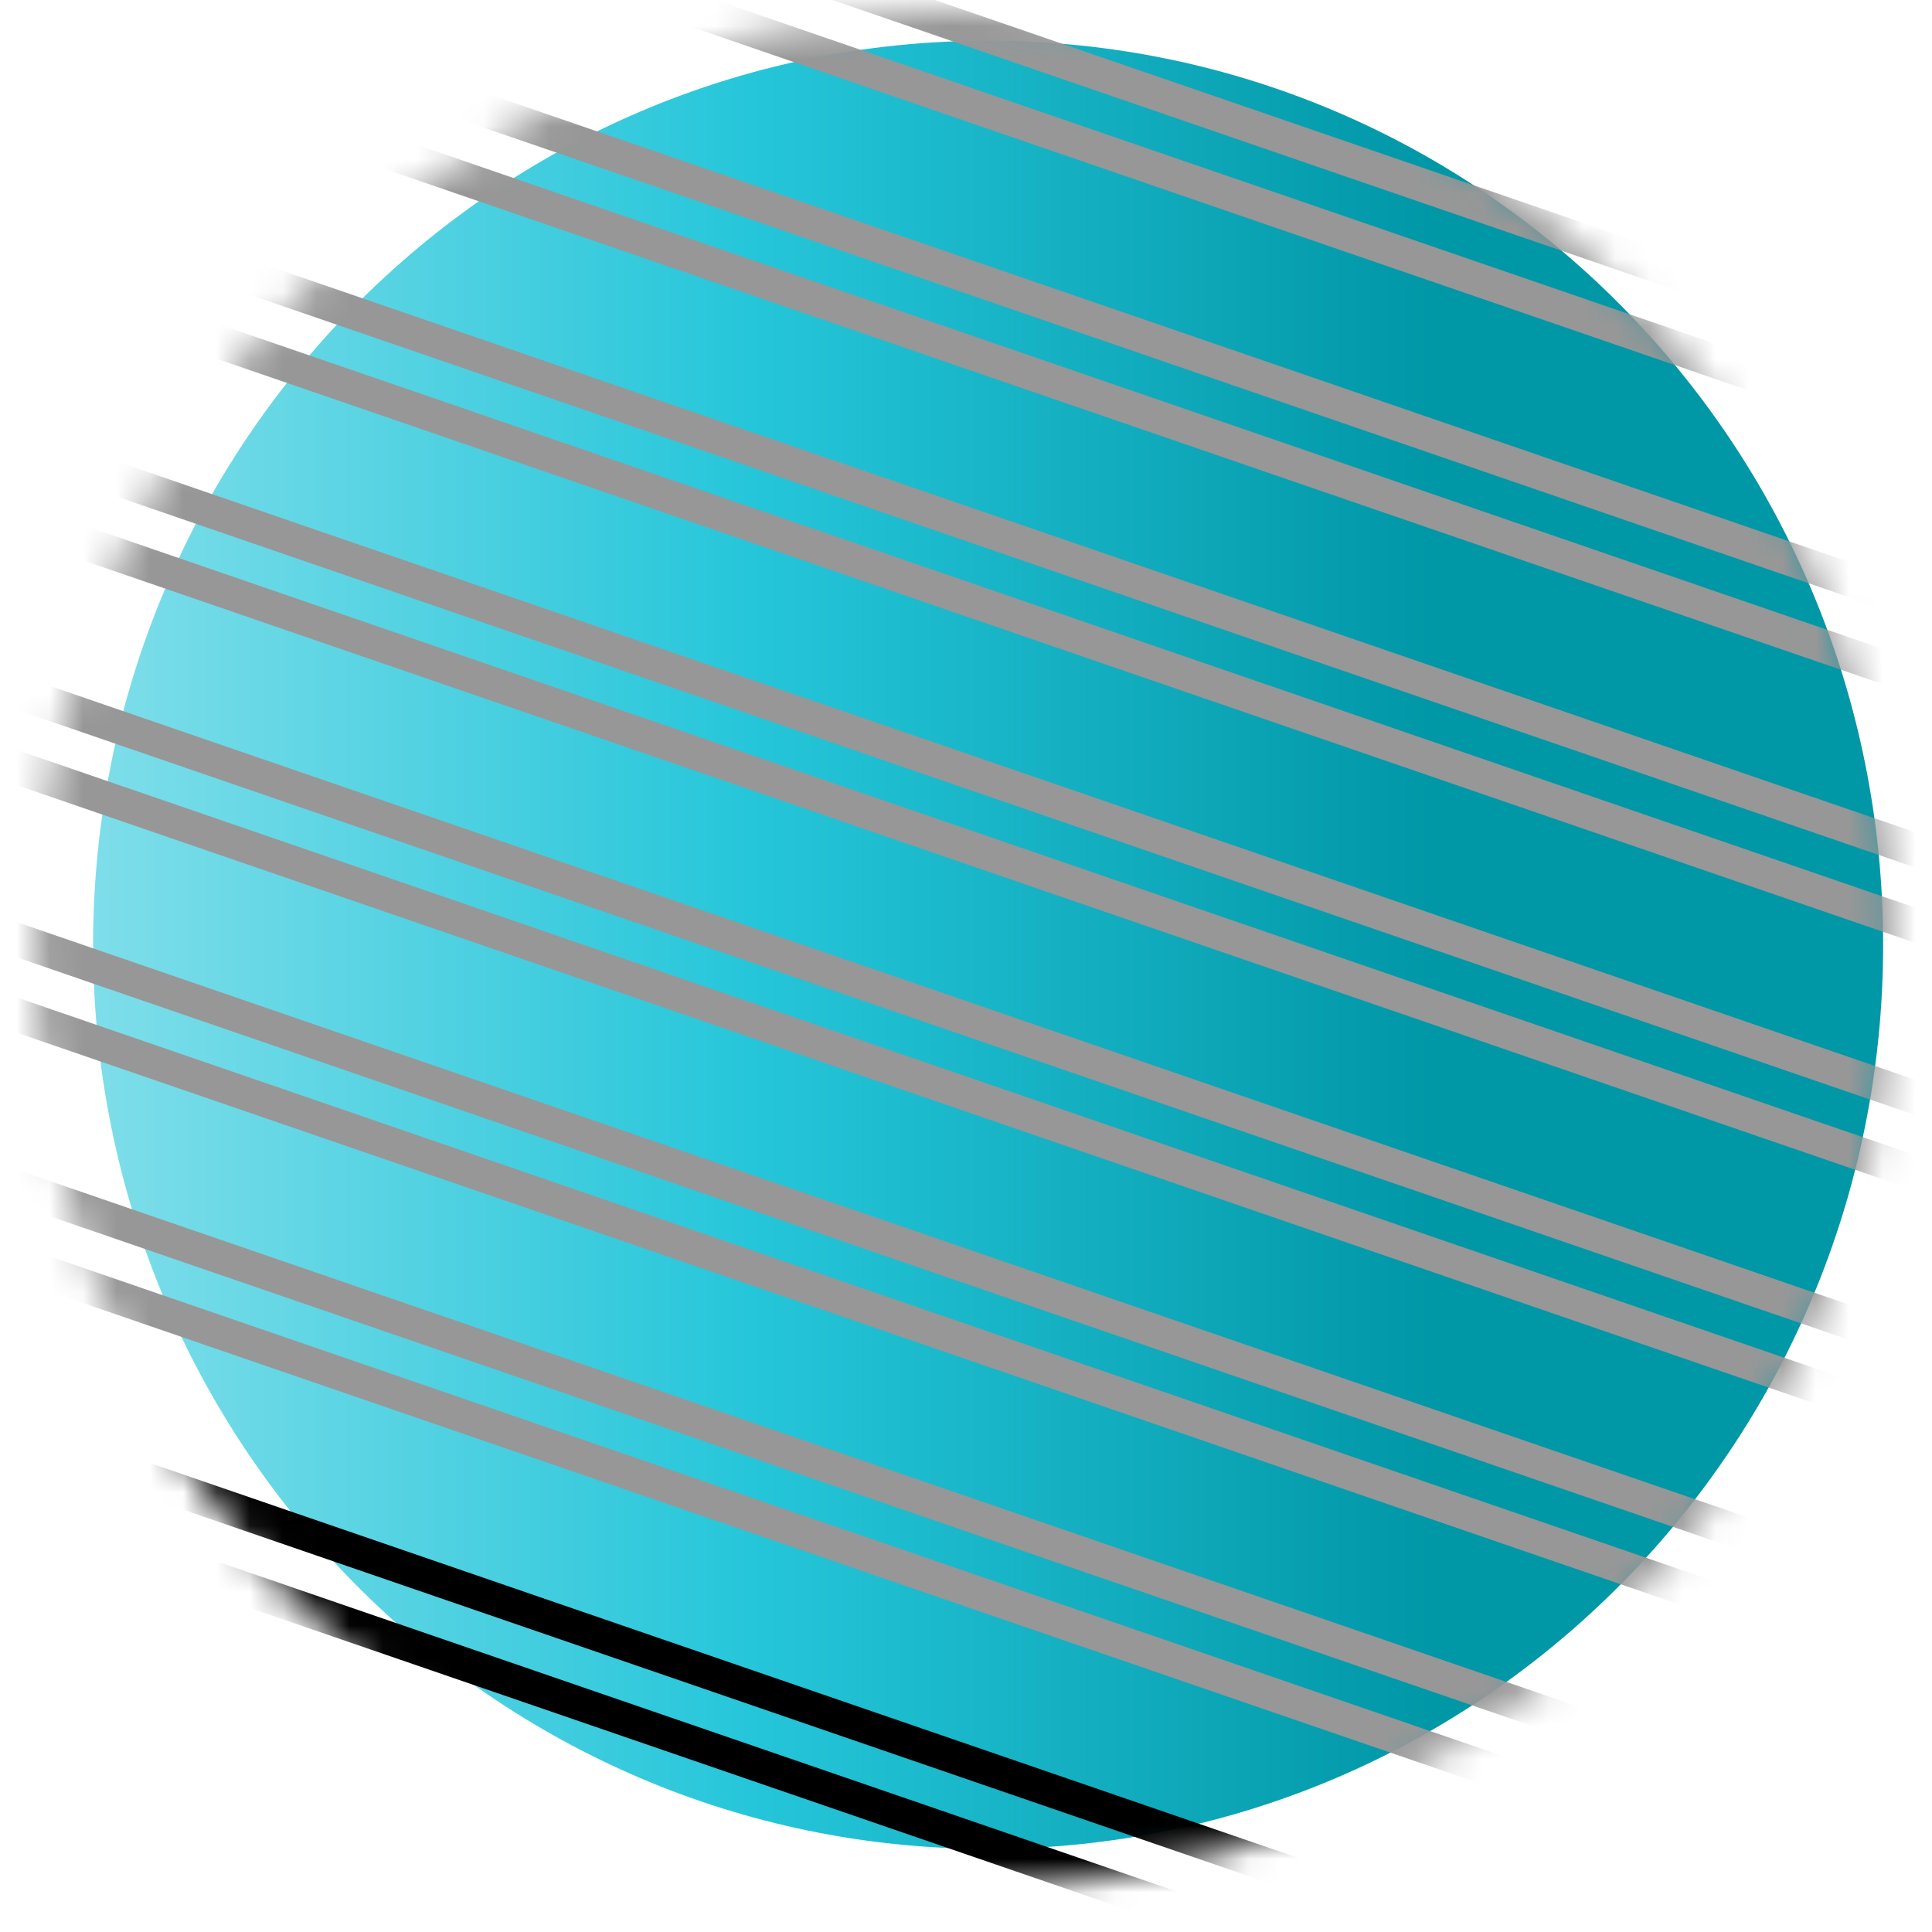
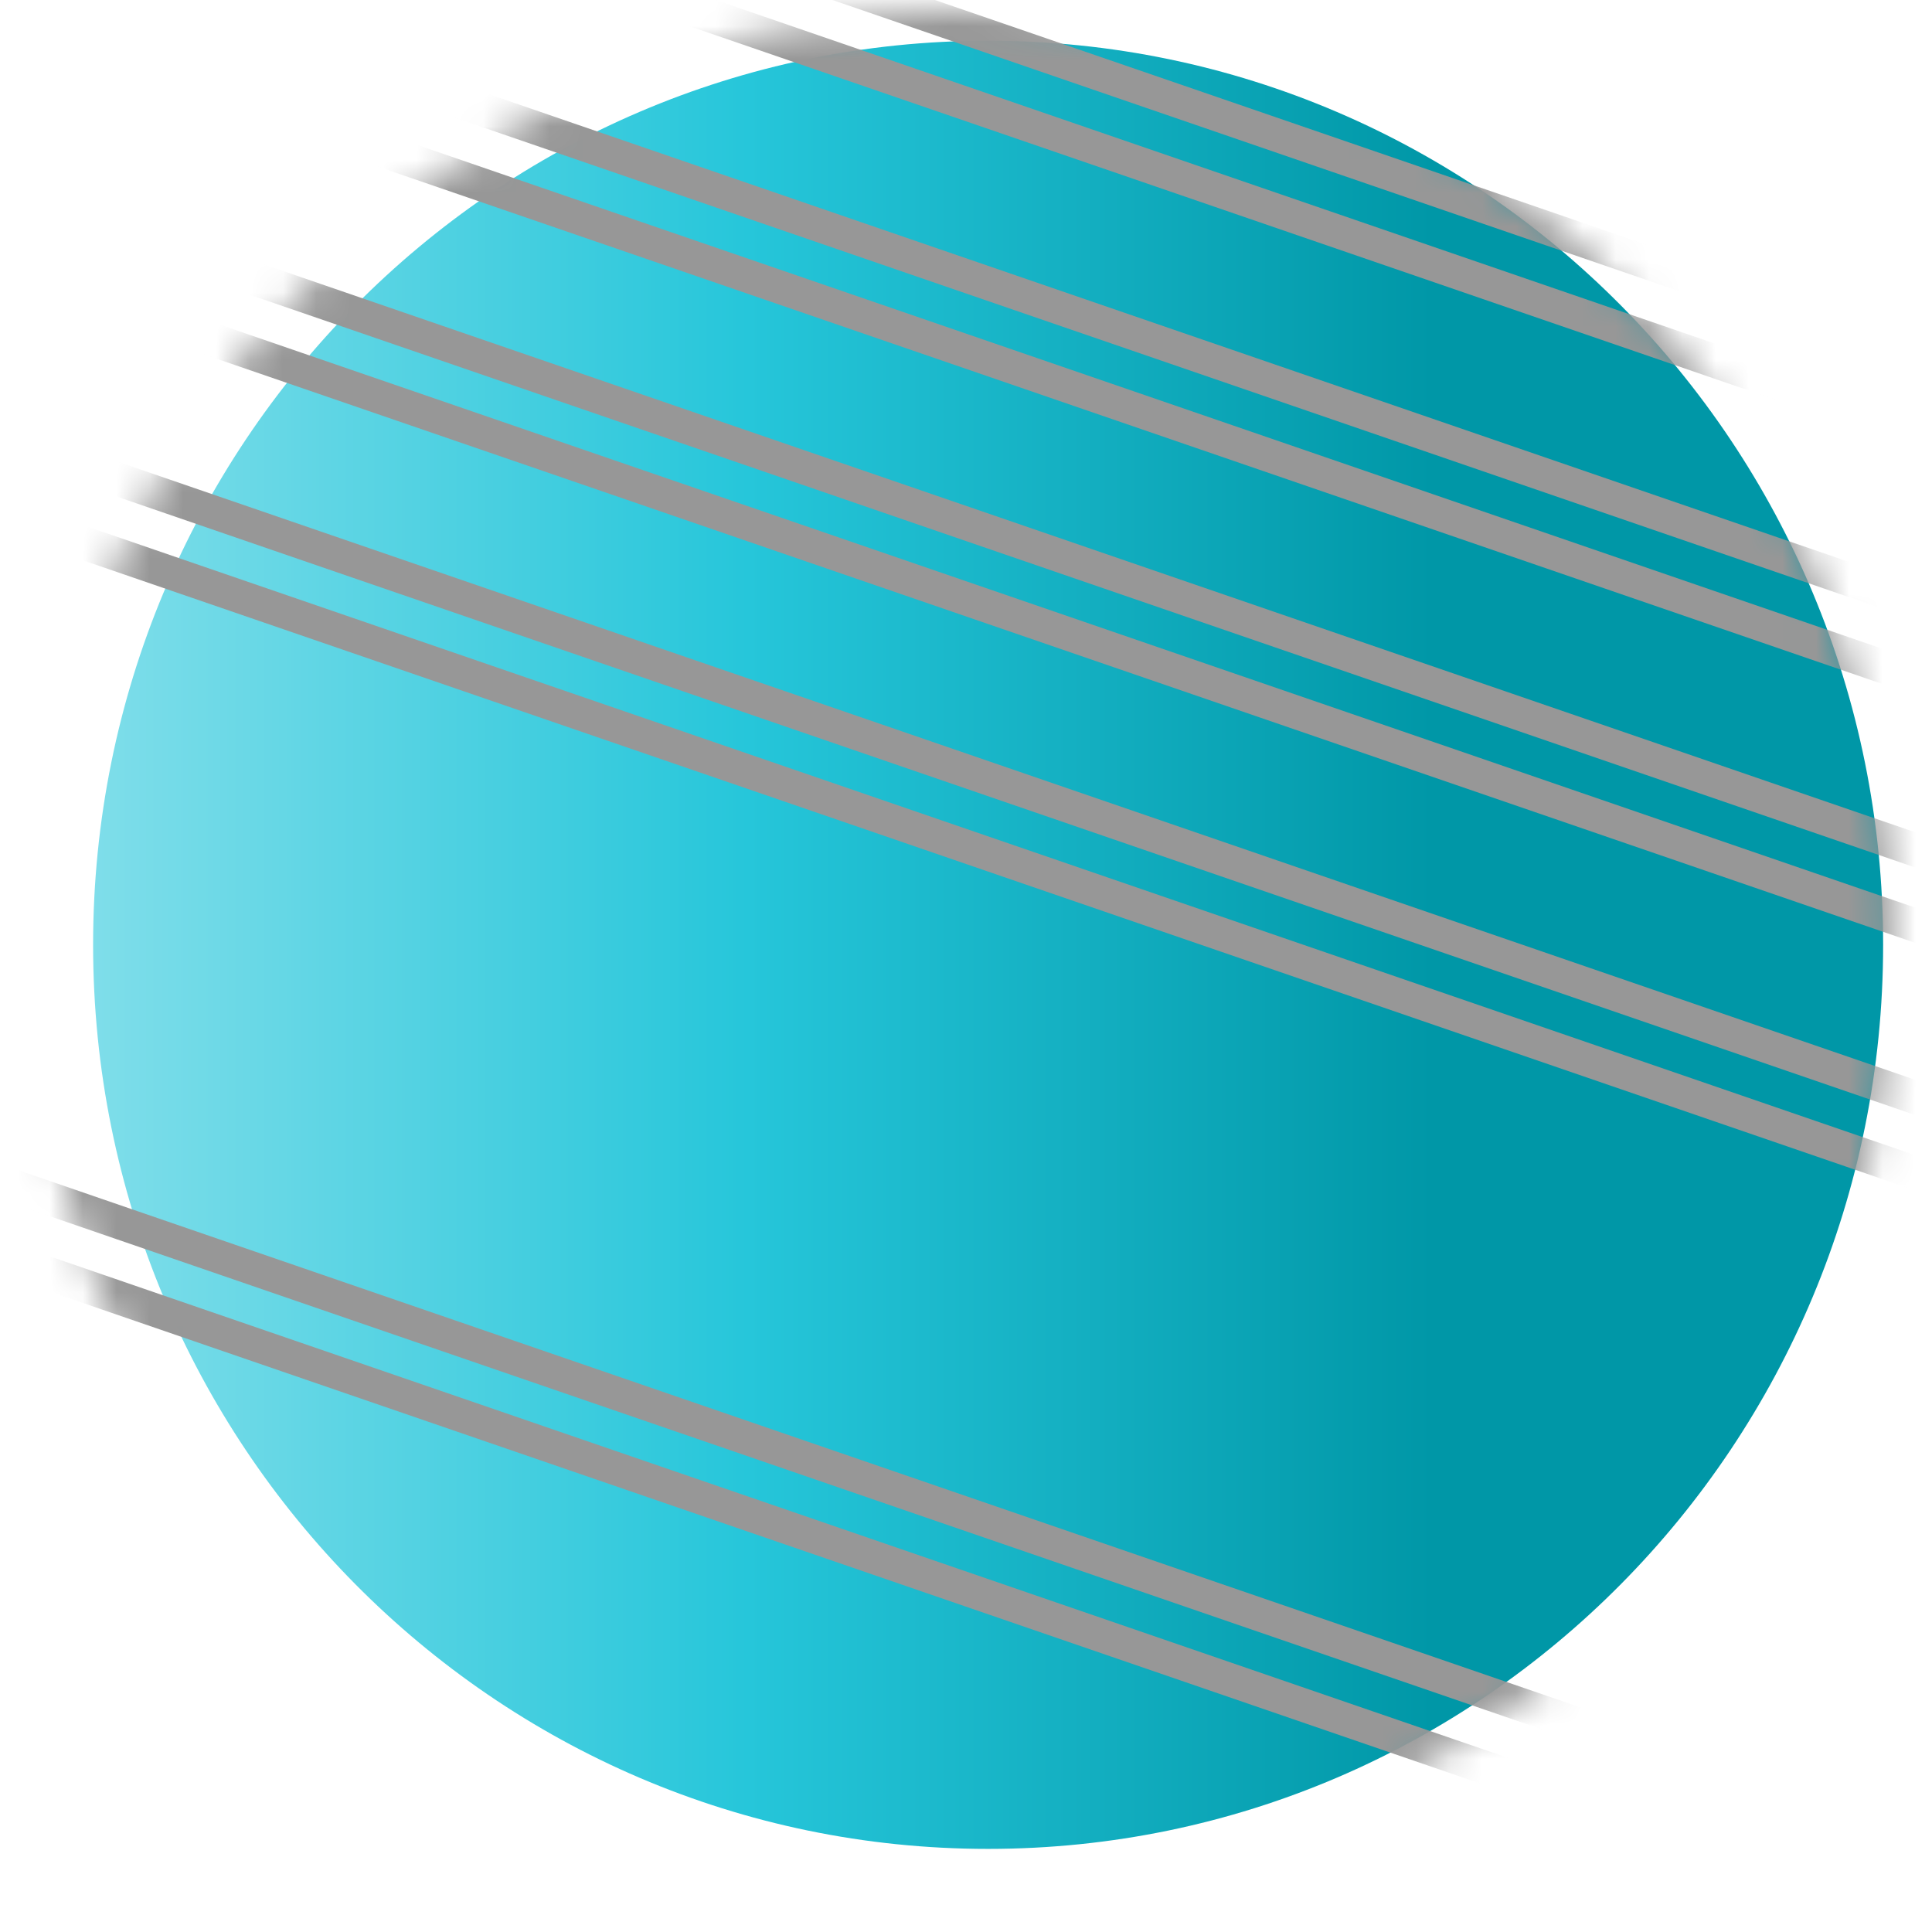
<svg xmlns="http://www.w3.org/2000/svg" height="58" viewBox="0 0 58 58" width="58">
  <linearGradient id="a" x1="100%" x2="0%" y1="50%" y2="50%">
    <stop offset="0" stop-color="#0097a7" />
    <stop offset=".254" stop-color="#0097a7" />
    <stop offset=".633" stop-color="#26c6da" />
    <stop offset="1" stop-color="#80deea" />
  </linearGradient>
  <filter id="b">
    <feColorMatrix in="SourceGraphic" type="matrix" values="0 0 0 0 1 0 0 0 0 1 0 0 0 0 1 0 0 0 1 0" />
  </filter>
  <mask id="c" fill="#fff">
-     <path d="m26.029.08c-15.364 1.071-26.96 14.531-25.901 30.063 1.059 15.532 14.373 27.256 29.737 26.185 15.364-1.071 26.96-14.531 25.901-30.063-1.014-14.873-13.264-26.253-27.791-26.253-.644 0-1.294.022-1.947.068z" fill="#fff" fill-rule="evenodd" />
+     <path d="m26.029.08z" fill="#fff" fill-rule="evenodd" />
  </mask>
  <mask id="d" fill="#fff">
    <path d="m26.029.08c-15.364 1.071-26.96 14.531-25.901 30.063 1.059 15.532 14.373 27.256 29.737 26.185 15.364-1.071 26.96-14.531 25.901-30.063-1.014-14.873-13.264-26.253-27.791-26.253-.644 0-1.294.022-1.947.068z" fill="#fff" fill-rule="evenodd" />
  </mask>
  <mask id="e" fill="#fff">
    <path d="m26.029.08c-15.364 1.071-26.96 14.531-25.901 30.063 1.059 15.532 14.373 27.256 29.737 26.185 15.364-1.071 26.96-14.531 25.901-30.063-1.014-14.873-13.264-26.253-27.791-26.253-.644 0-1.294.022-1.947.068z" fill="#fff" fill-rule="evenodd" />
  </mask>
  <mask id="f" fill="#fff">
    <path d="m26.029.08c-15.364 1.071-26.96 14.531-25.901 30.063 1.059 15.532 14.373 27.256 29.737 26.185 15.364-1.071 26.96-14.531 25.901-30.063-1.014-14.873-13.264-26.253-27.791-26.253-.644 0-1.294.022-1.947.068z" fill="#fff" fill-rule="evenodd" />
  </mask>
  <mask id="g" fill="#fff">
    <path d="m26.029.08c-15.364 1.071-26.96 14.531-25.901 30.063 1.059 15.532 14.373 27.256 29.737 26.185 15.364-1.071 26.96-14.531 25.901-30.063-1.014-14.873-13.264-26.253-27.791-26.253-.644 0-1.294.022-1.947.068z" fill="#fff" fill-rule="evenodd" />
  </mask>
  <mask id="h" fill="#fff">
    <path d="m26.029.08c-15.364 1.071-26.96 14.531-25.901 30.063 1.059 15.532 14.373 27.256 29.737 26.185 15.364-1.071 26.96-14.531 25.901-30.063-1.014-14.873-13.264-26.253-27.791-26.253-.644 0-1.294.022-1.947.068z" fill="#fff" fill-rule="evenodd" />
  </mask>
  <mask id="i" fill="#fff">
    <path d="m26.029.08c-15.364 1.071-26.96 14.531-25.901 30.063 1.059 15.532 14.373 27.256 29.737 26.185 15.364-1.071 26.96-14.531 25.901-30.063-1.014-14.873-13.264-26.253-27.791-26.253-.644 0-1.294.022-1.947.068z" fill="#fff" fill-rule="evenodd" />
  </mask>
  <mask id="j" fill="#fff">
    <path d="m.128 30.144c1.059 15.532 14.373 27.256 29.737 26.185 15.364-1.071 26.96-14.531 25.901-30.063-1.014-14.873-13.264-26.253-27.791-26.253-.644 0-1.294.022-1.947.068-15.364 1.071-26.96 14.531-25.901 30.063z" fill="#fff" fill-rule="evenodd" />
  </mask>
  <mask id="k" fill="#fff">
-     <path d="m.128 30.144c1.059 15.532 14.373 27.256 29.737 26.185 15.364-1.071 26.96-14.531 25.901-30.063-1.014-14.873-13.264-26.253-27.791-26.253-.644 0-1.294.022-1.947.068-15.364 1.071-26.96 14.531-25.901 30.063z" fill="#fff" fill-rule="evenodd" />
-   </mask>
+     </mask>
  <g fill="none" fill-rule="evenodd" transform="translate(1)">
    <path d="m53.739 27.141c0 14.989-12.03 27.141-26.869 27.141-14.84 0-26.869-12.151-26.869-27.141 0-14.989 12.03-27.141 26.869-27.141 14.84 0 26.869 12.151 26.869 27.141" fill="url(#a)" transform="translate(1.794 1.223)" />
    <g filter="url(#b)" transform="translate(.001 .293)">
-       <path d="m85.354 15.111-73.424-25.25.682-2.028 73.425 25.25z" mask="url(#c)" stroke="#0f0f0f" />
      <g stroke="#979797">
        <path d="m80.415 20.845-73.424-25.25.682-2.028 73.425 25.25z" mask="url(#d)" />
        <path d="m75.475 26.578-73.424-25.25.682-2.028 73.424 25.25z" mask="url(#e)" />
        <path d="m70.536 32.312-73.425-25.25.682-2.028 73.425 25.25z" mask="url(#f)" />
        <path d="m65.596 38.045-73.425-25.25.682-2.028 73.425 25.25z" mask="url(#g)" />
-         <path d="m60.657 43.779-73.425-25.25.682-2.028 73.425 25.25z" mask="url(#h)" />
-         <path d="m55.717 49.512-73.424-25.25.682-2.028 73.425 25.25z" mask="url(#i)" />
        <path d="m50.777 55.245-73.424-25.25.682-2.028 73.424 25.25z" mask="url(#j)" />
      </g>
-       <path d="m45.837 60.979-73.424-25.25.682-2.028 73.425 25.25z" mask="url(#k)" stroke="#000" />
    </g>
  </g>
</svg>